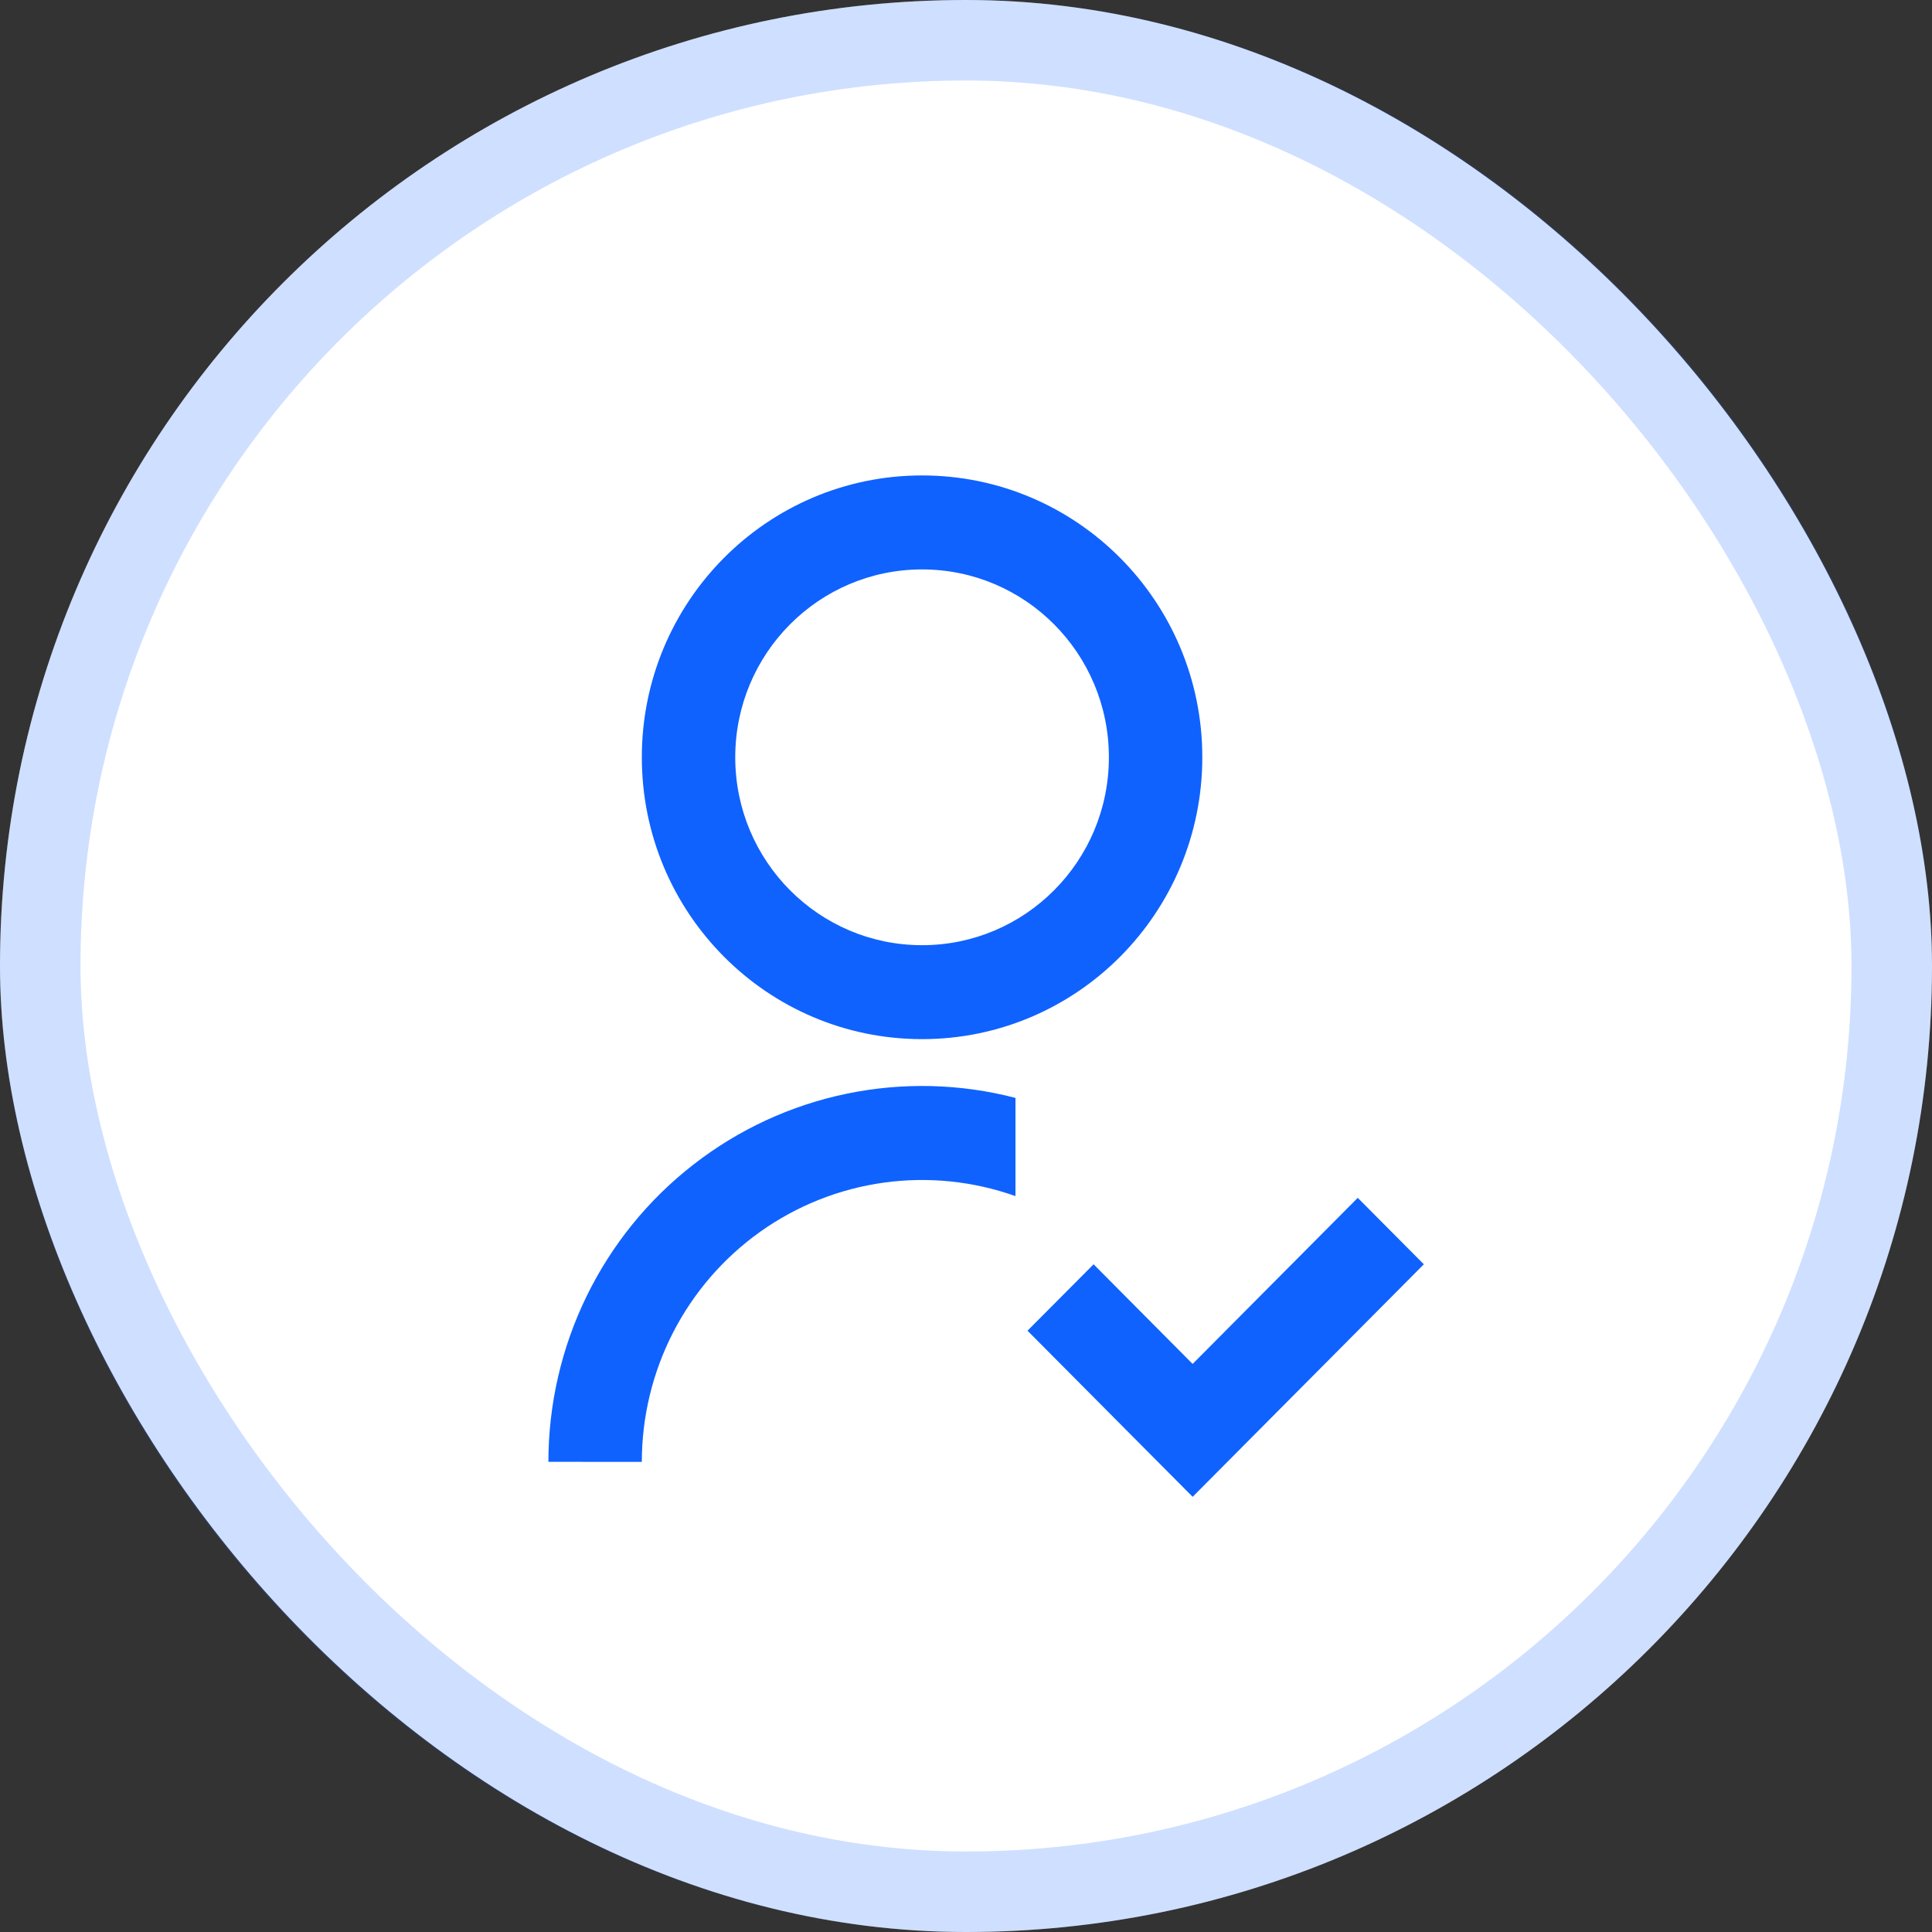
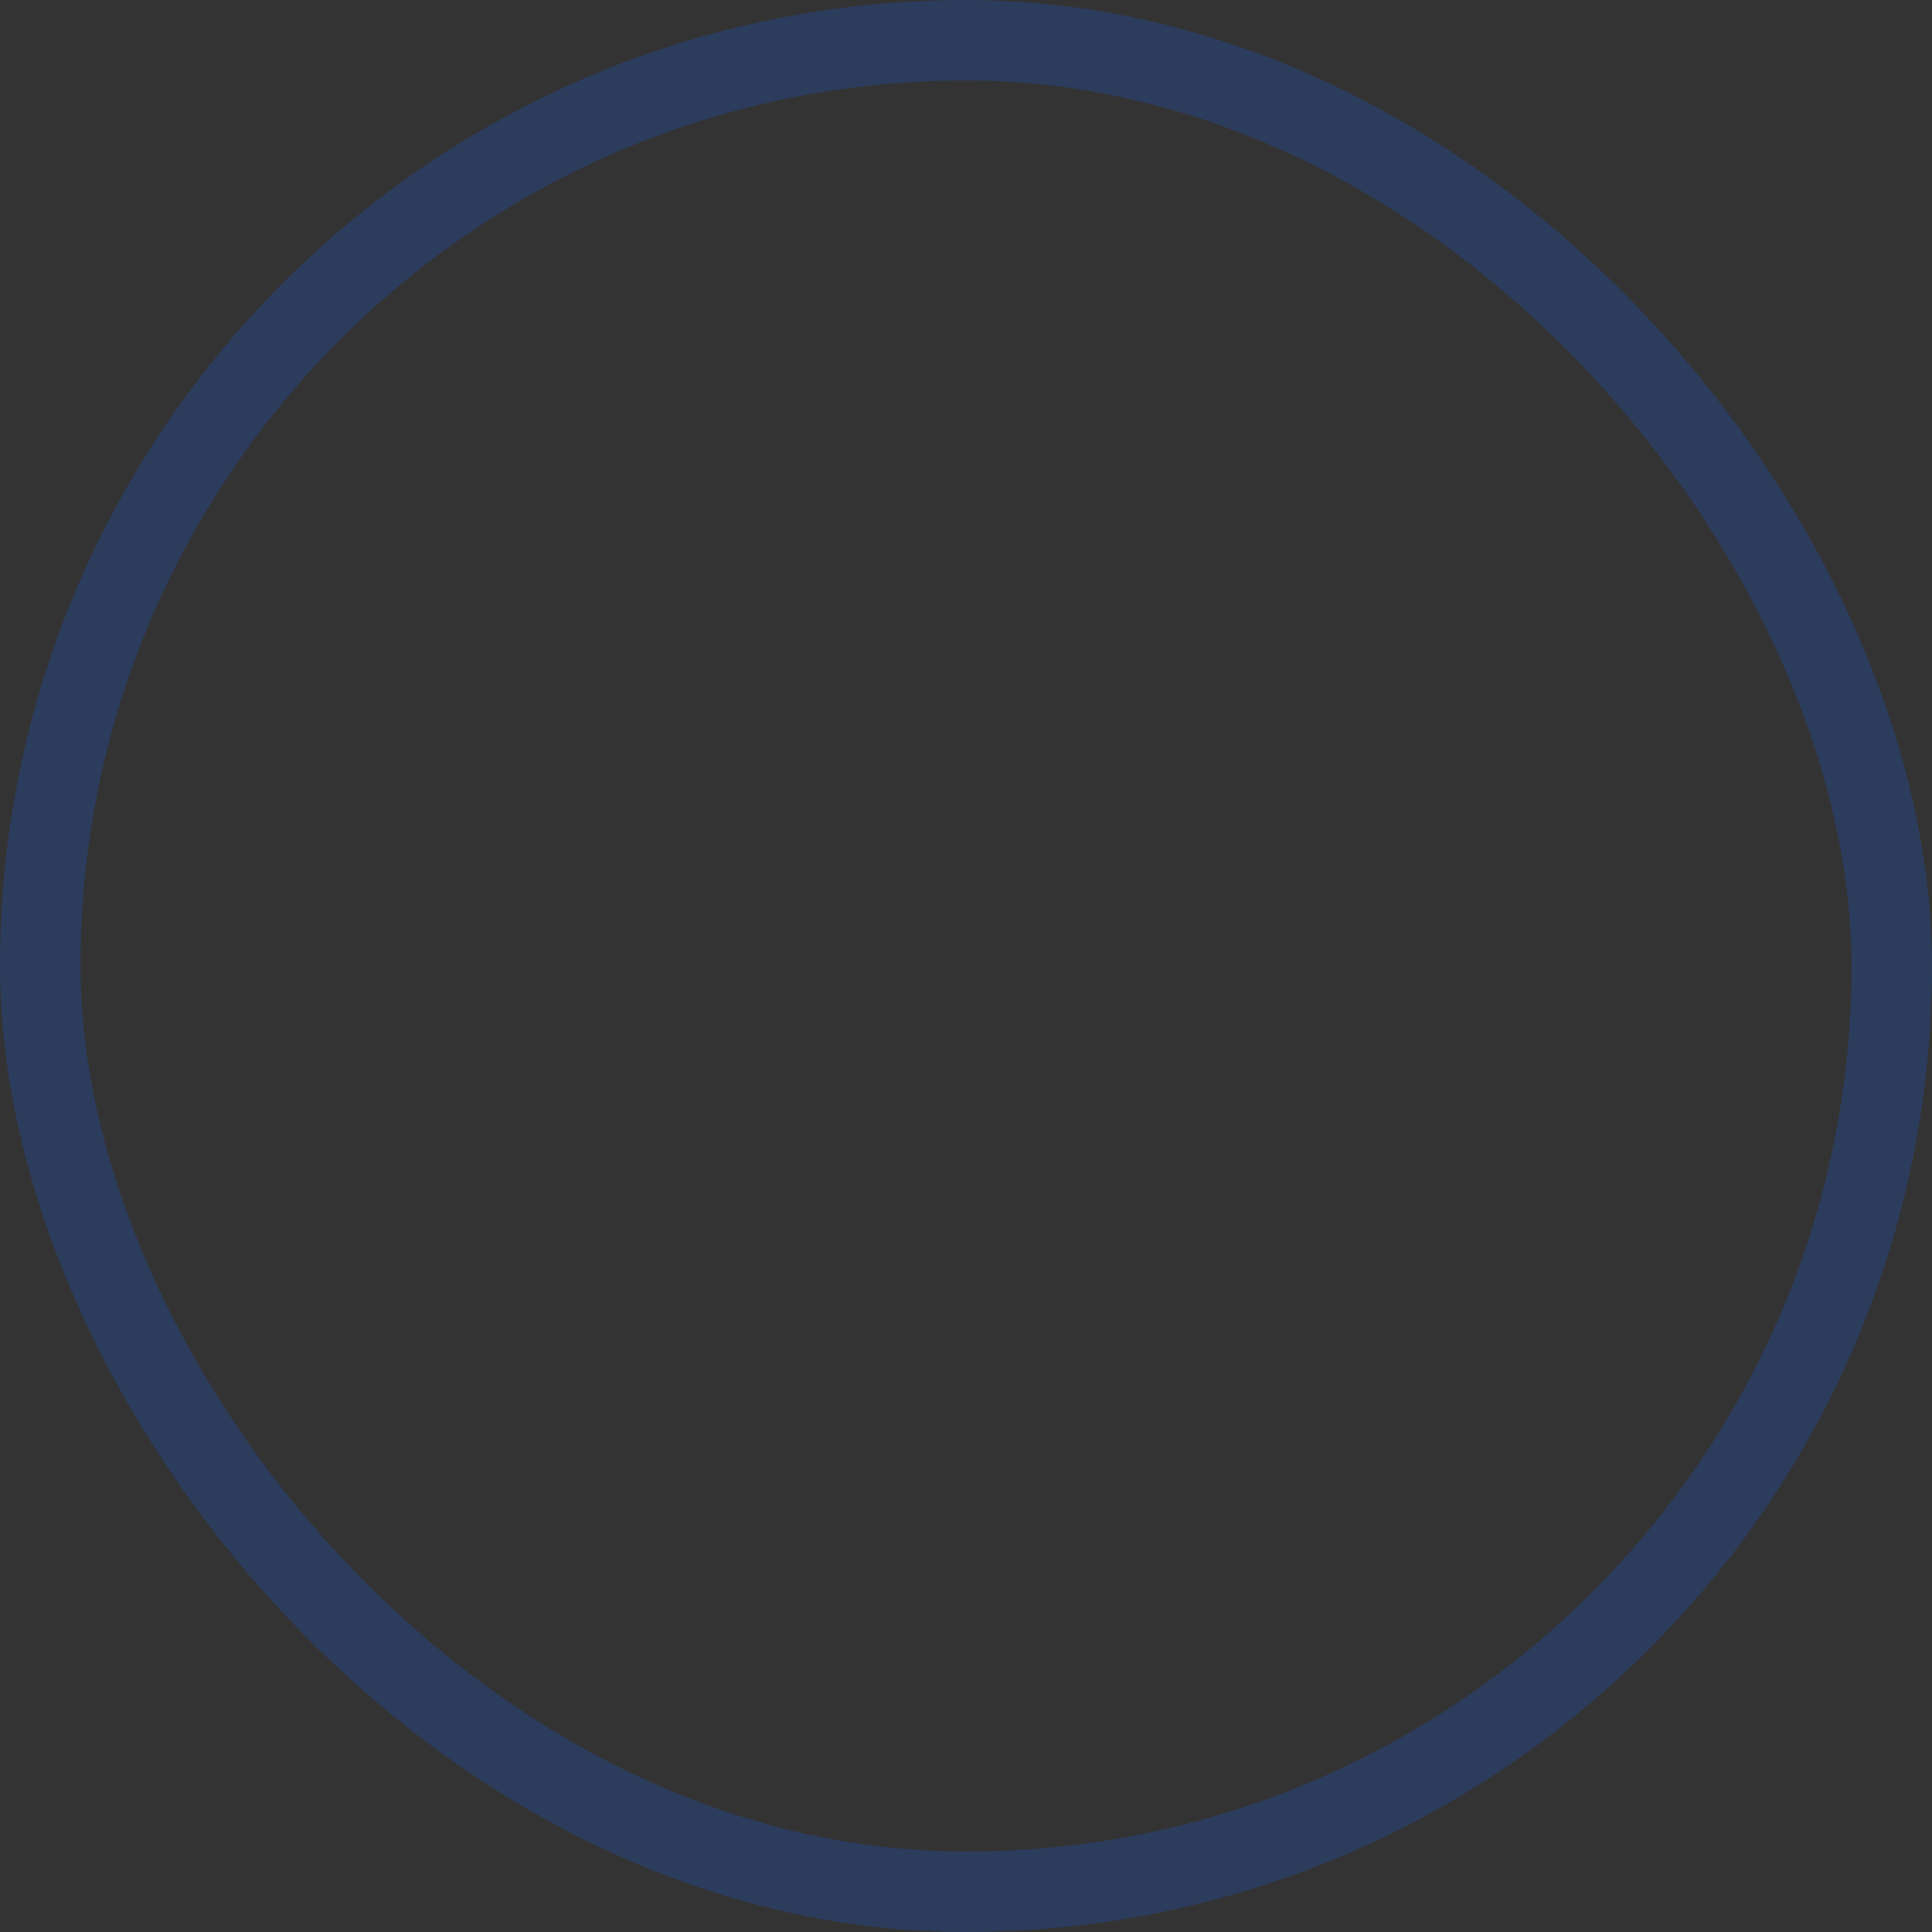
<svg xmlns="http://www.w3.org/2000/svg" width="48" height="48" viewBox="0 0 48 48" fill="none">
  <rect x="0" y="0" width="48" height="48" fill="#333333" stroke="none" />
-   <rect width="48" height="48" rx="24" fill="white" />
-   <path d="M25.229 27.278V29.717C24.179 29.344 23.055 29.229 21.952 29.383C20.848 29.537 19.798 29.955 18.888 30.602C17.979 31.249 17.237 32.106 16.725 33.101C16.213 34.096 15.946 35.2 15.946 36.32L13.625 36.319C13.625 34.894 13.949 33.488 14.572 32.208C15.196 30.928 16.102 29.809 17.223 28.937C18.343 28.064 19.647 27.46 21.035 27.173C22.422 26.885 23.857 26.921 25.229 27.277V27.278ZM22.909 25.817C19.062 25.817 15.946 22.683 15.946 18.815C15.946 14.946 19.062 11.812 22.909 11.812C26.755 11.812 29.871 14.946 29.871 18.815C29.871 22.683 26.755 25.817 22.909 25.817ZM22.909 23.483C25.473 23.483 27.55 21.394 27.55 18.815C27.55 16.236 25.473 14.147 22.909 14.147C20.344 14.147 18.267 16.236 18.267 18.815C18.267 21.394 20.344 23.483 22.909 23.483V23.483ZM29.631 33.886L33.733 29.76L35.375 31.411L29.631 37.188L25.528 33.061L27.17 31.411L29.63 33.886H29.631Z" fill="#0F62FE" />
  <rect x="1" y="1" width="46" height="46" rx="23" stroke="#0F62FE" stroke-opacity="0.2" stroke-width="2" />
</svg>